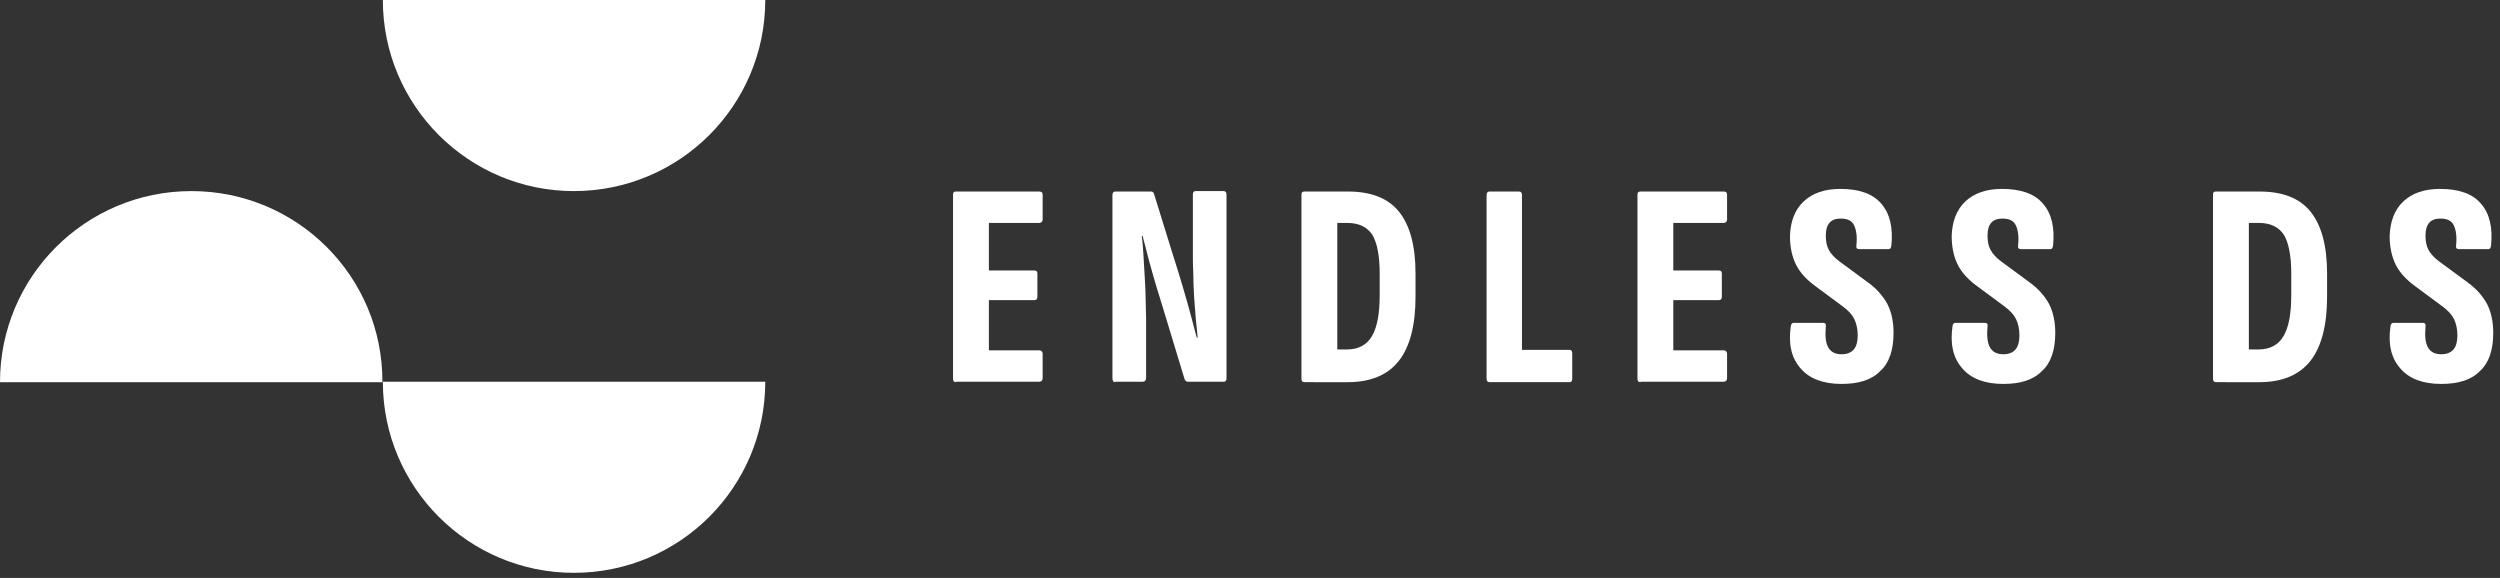
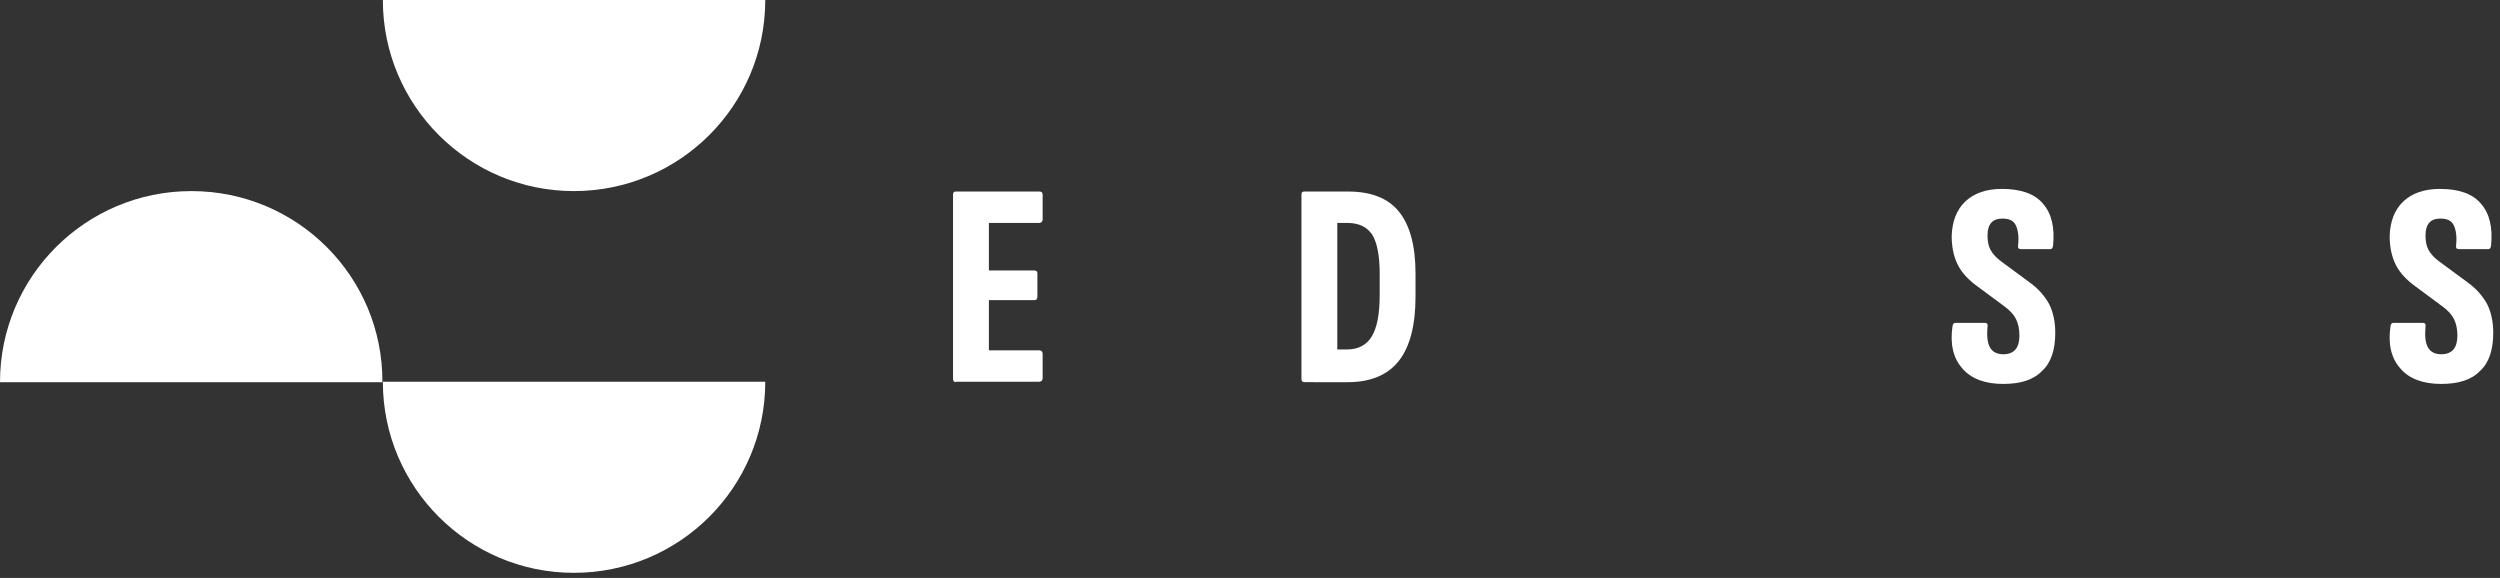
<svg xmlns="http://www.w3.org/2000/svg" width="186" height="43" viewBox="0 0 186 43" fill="none">
  <rect x="0" y="0" width="186" height="43" fill="#333333" stroke="none" />
  <path d="M42.694 42.618C50.563 42.618 56.936 36.257 56.936 28.401H28.484C28.484 36.257 34.858 42.618 42.694 42.618Z" fill="white" />
  <path d="M14.242 14.217C6.373 14.217 0 20.579 0 28.434H28.452C28.484 20.579 22.111 14.217 14.242 14.217Z" fill="white" />
  <path d="M42.694 14.217C50.563 14.217 56.936 7.855 56.936 0H28.484C28.484 7.855 34.858 14.217 42.694 14.217Z" fill="white" />
  <path d="M71.134 28.433C70.971 28.433 70.906 28.336 70.906 28.174V14.476C70.906 14.314 70.971 14.249 71.134 14.249H77.312C77.475 14.249 77.572 14.314 77.572 14.476V16.326C77.572 16.488 77.475 16.586 77.312 16.586H73.573V20.124H76.954C77.117 20.124 77.182 20.189 77.182 20.351V22.072C77.182 22.234 77.117 22.331 76.954 22.331H73.573V26.064H77.312C77.475 26.064 77.572 26.161 77.572 26.323V28.141C77.572 28.303 77.475 28.401 77.312 28.401H71.134V28.433Z" fill="white" />
-   <path d="M82.993 28.434C82.831 28.434 82.766 28.336 82.766 28.141V14.509C82.766 14.346 82.831 14.249 82.993 14.249H85.627C85.757 14.249 85.822 14.314 85.855 14.411L87.253 18.923C87.546 19.832 87.806 20.676 88.033 21.455C88.261 22.234 88.456 22.916 88.618 23.532C88.781 24.149 88.911 24.668 89.041 25.123H89.106C89.074 24.798 89.041 24.376 88.976 23.825C88.944 23.305 88.879 22.753 88.846 22.137C88.814 21.552 88.781 20.968 88.781 20.384C88.749 19.8 88.749 19.28 88.749 18.826V14.476C88.749 14.314 88.814 14.217 88.944 14.217H91.025C91.187 14.217 91.252 14.314 91.252 14.476V28.142C91.252 28.304 91.187 28.401 91.057 28.401H88.391C88.261 28.401 88.196 28.336 88.131 28.206L86.733 23.597C86.473 22.753 86.245 21.974 86.017 21.26C85.822 20.579 85.627 19.93 85.465 19.313C85.302 18.696 85.172 18.112 85.009 17.56H84.944C85.009 17.982 85.042 18.469 85.074 19.021C85.107 19.572 85.139 20.124 85.172 20.676C85.205 21.228 85.237 21.78 85.237 22.299C85.237 22.818 85.27 23.305 85.27 23.695V28.109C85.27 28.304 85.172 28.401 85.01 28.401H82.994V28.434H82.993Z" fill="white" />
  <path d="M97.056 28.433C96.893 28.433 96.828 28.336 96.828 28.174V14.476C96.828 14.314 96.893 14.249 97.056 14.249H100.275C101.998 14.249 103.266 14.736 104.079 15.742C104.892 16.748 105.315 18.274 105.315 20.351V22.072C105.315 24.214 104.892 25.805 104.079 26.843C103.266 27.882 101.998 28.434 100.275 28.434L97.056 28.433ZM99.462 25.999H100.21C101.055 25.999 101.673 25.674 102.063 25.025C102.453 24.376 102.648 23.37 102.648 21.974V20.319C102.648 19.02 102.453 18.047 102.096 17.462C101.705 16.878 101.087 16.586 100.242 16.586H99.494V25.999H99.462Z" fill="white" />
-   <path d="M110.829 28.433C110.667 28.433 110.602 28.336 110.602 28.174V14.509C110.602 14.346 110.667 14.249 110.829 14.249H113.008C113.17 14.249 113.235 14.346 113.235 14.509V26.032H116.78C116.91 26.032 116.975 26.129 116.975 26.291V28.174C116.975 28.336 116.91 28.433 116.78 28.433H110.829Z" fill="white" />
-   <path d="M122.056 28.433C121.893 28.433 121.828 28.336 121.828 28.174V14.476C121.828 14.314 121.893 14.249 122.056 14.249H128.234C128.396 14.249 128.494 14.314 128.494 14.476V16.326C128.494 16.488 128.396 16.586 128.234 16.586H124.494V20.124H127.876C128.039 20.124 128.104 20.189 128.104 20.351V22.072C128.104 22.234 128.039 22.331 127.876 22.331H124.494V26.064H128.234C128.396 26.064 128.494 26.161 128.494 26.323V28.141C128.494 28.303 128.396 28.401 128.234 28.401H122.056V28.433Z" fill="white" />
-   <path d="M137.011 28.564C135.645 28.564 134.605 28.174 133.954 27.395C133.272 26.616 133.044 25.578 133.239 24.247C133.272 24.084 133.337 24.02 133.467 24.02H135.645C135.808 24.02 135.873 24.117 135.84 24.312C135.775 25.026 135.84 25.545 136.035 25.87C136.23 26.195 136.556 26.357 137.011 26.357C137.433 26.357 137.726 26.227 137.921 26C138.116 25.773 138.214 25.415 138.214 24.961C138.214 24.474 138.116 24.052 137.954 23.728C137.791 23.403 137.499 23.078 137.044 22.754L135.027 21.261C134.41 20.806 133.922 20.287 133.629 19.703C133.336 19.118 133.174 18.404 133.174 17.56C133.206 16.489 133.532 15.613 134.182 14.996C134.832 14.379 135.743 14.055 136.913 14.055C138.311 14.055 139.352 14.412 139.97 15.158C140.62 15.905 140.848 16.944 140.718 18.274C140.685 18.372 140.685 18.437 140.653 18.469C140.62 18.502 140.588 18.534 140.523 18.534H138.311C138.149 18.534 138.084 18.437 138.116 18.242C138.182 17.625 138.116 17.138 137.954 16.781C137.791 16.424 137.466 16.262 136.946 16.262C136.198 16.262 135.84 16.684 135.84 17.528C135.84 17.95 135.905 18.307 136.068 18.599C136.23 18.891 136.491 19.183 136.848 19.443L138.962 21.001C139.645 21.488 140.1 22.04 140.425 22.624C140.718 23.208 140.88 23.922 140.88 24.766C140.88 26.032 140.555 27.006 139.905 27.59C139.255 28.272 138.279 28.564 137.011 28.564Z" fill="white" />
  <path d="M149.042 28.564C147.676 28.564 146.636 28.174 145.986 27.395C145.303 26.616 145.075 25.578 145.27 24.247C145.303 24.084 145.368 24.02 145.498 24.02H147.676C147.839 24.02 147.904 24.117 147.872 24.312C147.806 25.026 147.872 25.545 148.066 25.87C148.262 26.195 148.587 26.357 149.042 26.357C149.465 26.357 149.757 26.227 149.953 26C150.148 25.773 150.245 25.415 150.245 24.961C150.245 24.474 150.148 24.052 149.985 23.728C149.823 23.403 149.53 23.078 149.075 22.754L147.059 21.261C146.441 20.806 145.953 20.287 145.66 19.703C145.368 19.118 145.205 18.404 145.205 17.56C145.238 16.489 145.563 15.613 146.213 14.996C146.863 14.379 147.774 14.055 148.944 14.055C150.343 14.055 151.383 14.412 152.001 15.158C152.651 15.905 152.879 16.944 152.749 18.274C152.716 18.372 152.716 18.437 152.684 18.469C152.651 18.502 152.619 18.534 152.554 18.534H150.343C150.18 18.534 150.115 18.437 150.148 18.242C150.213 17.625 150.148 17.138 149.985 16.781C149.823 16.424 149.497 16.262 148.977 16.262C148.229 16.262 147.872 16.684 147.872 17.528C147.872 17.95 147.937 18.307 148.099 18.599C148.262 18.891 148.522 19.183 148.879 19.443L150.993 21.001C151.676 21.488 152.131 22.04 152.456 22.624C152.749 23.208 152.912 23.922 152.912 24.766C152.912 26.032 152.586 27.006 151.936 27.59C151.286 28.272 150.31 28.564 149.042 28.564Z" fill="white" />
-   <path d="M164.876 28.433C164.713 28.433 164.648 28.336 164.648 28.174V14.476C164.648 14.314 164.713 14.249 164.876 14.249H168.095C169.818 14.249 171.087 14.736 171.9 15.742C172.712 16.748 173.135 18.274 173.135 20.351V22.072C173.135 24.214 172.712 25.805 171.9 26.843C171.086 27.882 169.818 28.434 168.095 28.434L164.876 28.433ZM167.282 25.999H168.03C168.875 25.999 169.493 25.674 169.883 25.025C170.273 24.376 170.469 23.37 170.469 21.974V20.319C170.469 19.02 170.273 18.047 169.916 17.462C169.525 16.878 168.908 16.586 168.062 16.586H167.315V25.999H167.282Z" fill="white" />
  <path d="M181.628 28.564C180.262 28.564 179.222 28.174 178.571 27.395C177.889 26.616 177.661 25.578 177.856 24.247C177.889 24.084 177.954 24.02 178.084 24.02H180.262C180.425 24.02 180.49 24.117 180.457 24.312C180.392 25.026 180.457 25.545 180.652 25.87C180.848 26.195 181.173 26.357 181.628 26.357C182.051 26.357 182.343 26.227 182.538 26C182.733 25.773 182.831 25.415 182.831 24.961C182.831 24.474 182.734 24.052 182.571 23.728C182.408 23.403 182.116 23.078 181.661 22.754L179.645 21.261C179.027 20.806 178.539 20.287 178.246 19.703C177.954 19.118 177.791 18.404 177.791 17.56C177.824 16.489 178.149 15.613 178.799 14.996C179.449 14.379 180.36 14.055 181.53 14.055C182.929 14.055 183.969 14.412 184.587 15.158C185.237 15.905 185.465 16.944 185.335 18.274C185.302 18.372 185.302 18.437 185.27 18.469C185.237 18.502 185.205 18.534 185.14 18.534H182.929C182.766 18.534 182.701 18.437 182.734 18.242C182.799 17.625 182.734 17.138 182.571 16.781C182.408 16.424 182.083 16.262 181.563 16.262C180.815 16.262 180.458 16.684 180.458 17.528C180.458 17.95 180.523 18.307 180.685 18.599C180.848 18.891 181.108 19.183 181.465 19.443L183.579 21.001C184.262 21.488 184.717 22.04 185.042 22.624C185.335 23.208 185.497 23.922 185.497 24.766C185.497 26.032 185.172 27.006 184.522 27.59C183.872 28.272 182.896 28.564 181.628 28.564Z" fill="white" />
</svg>